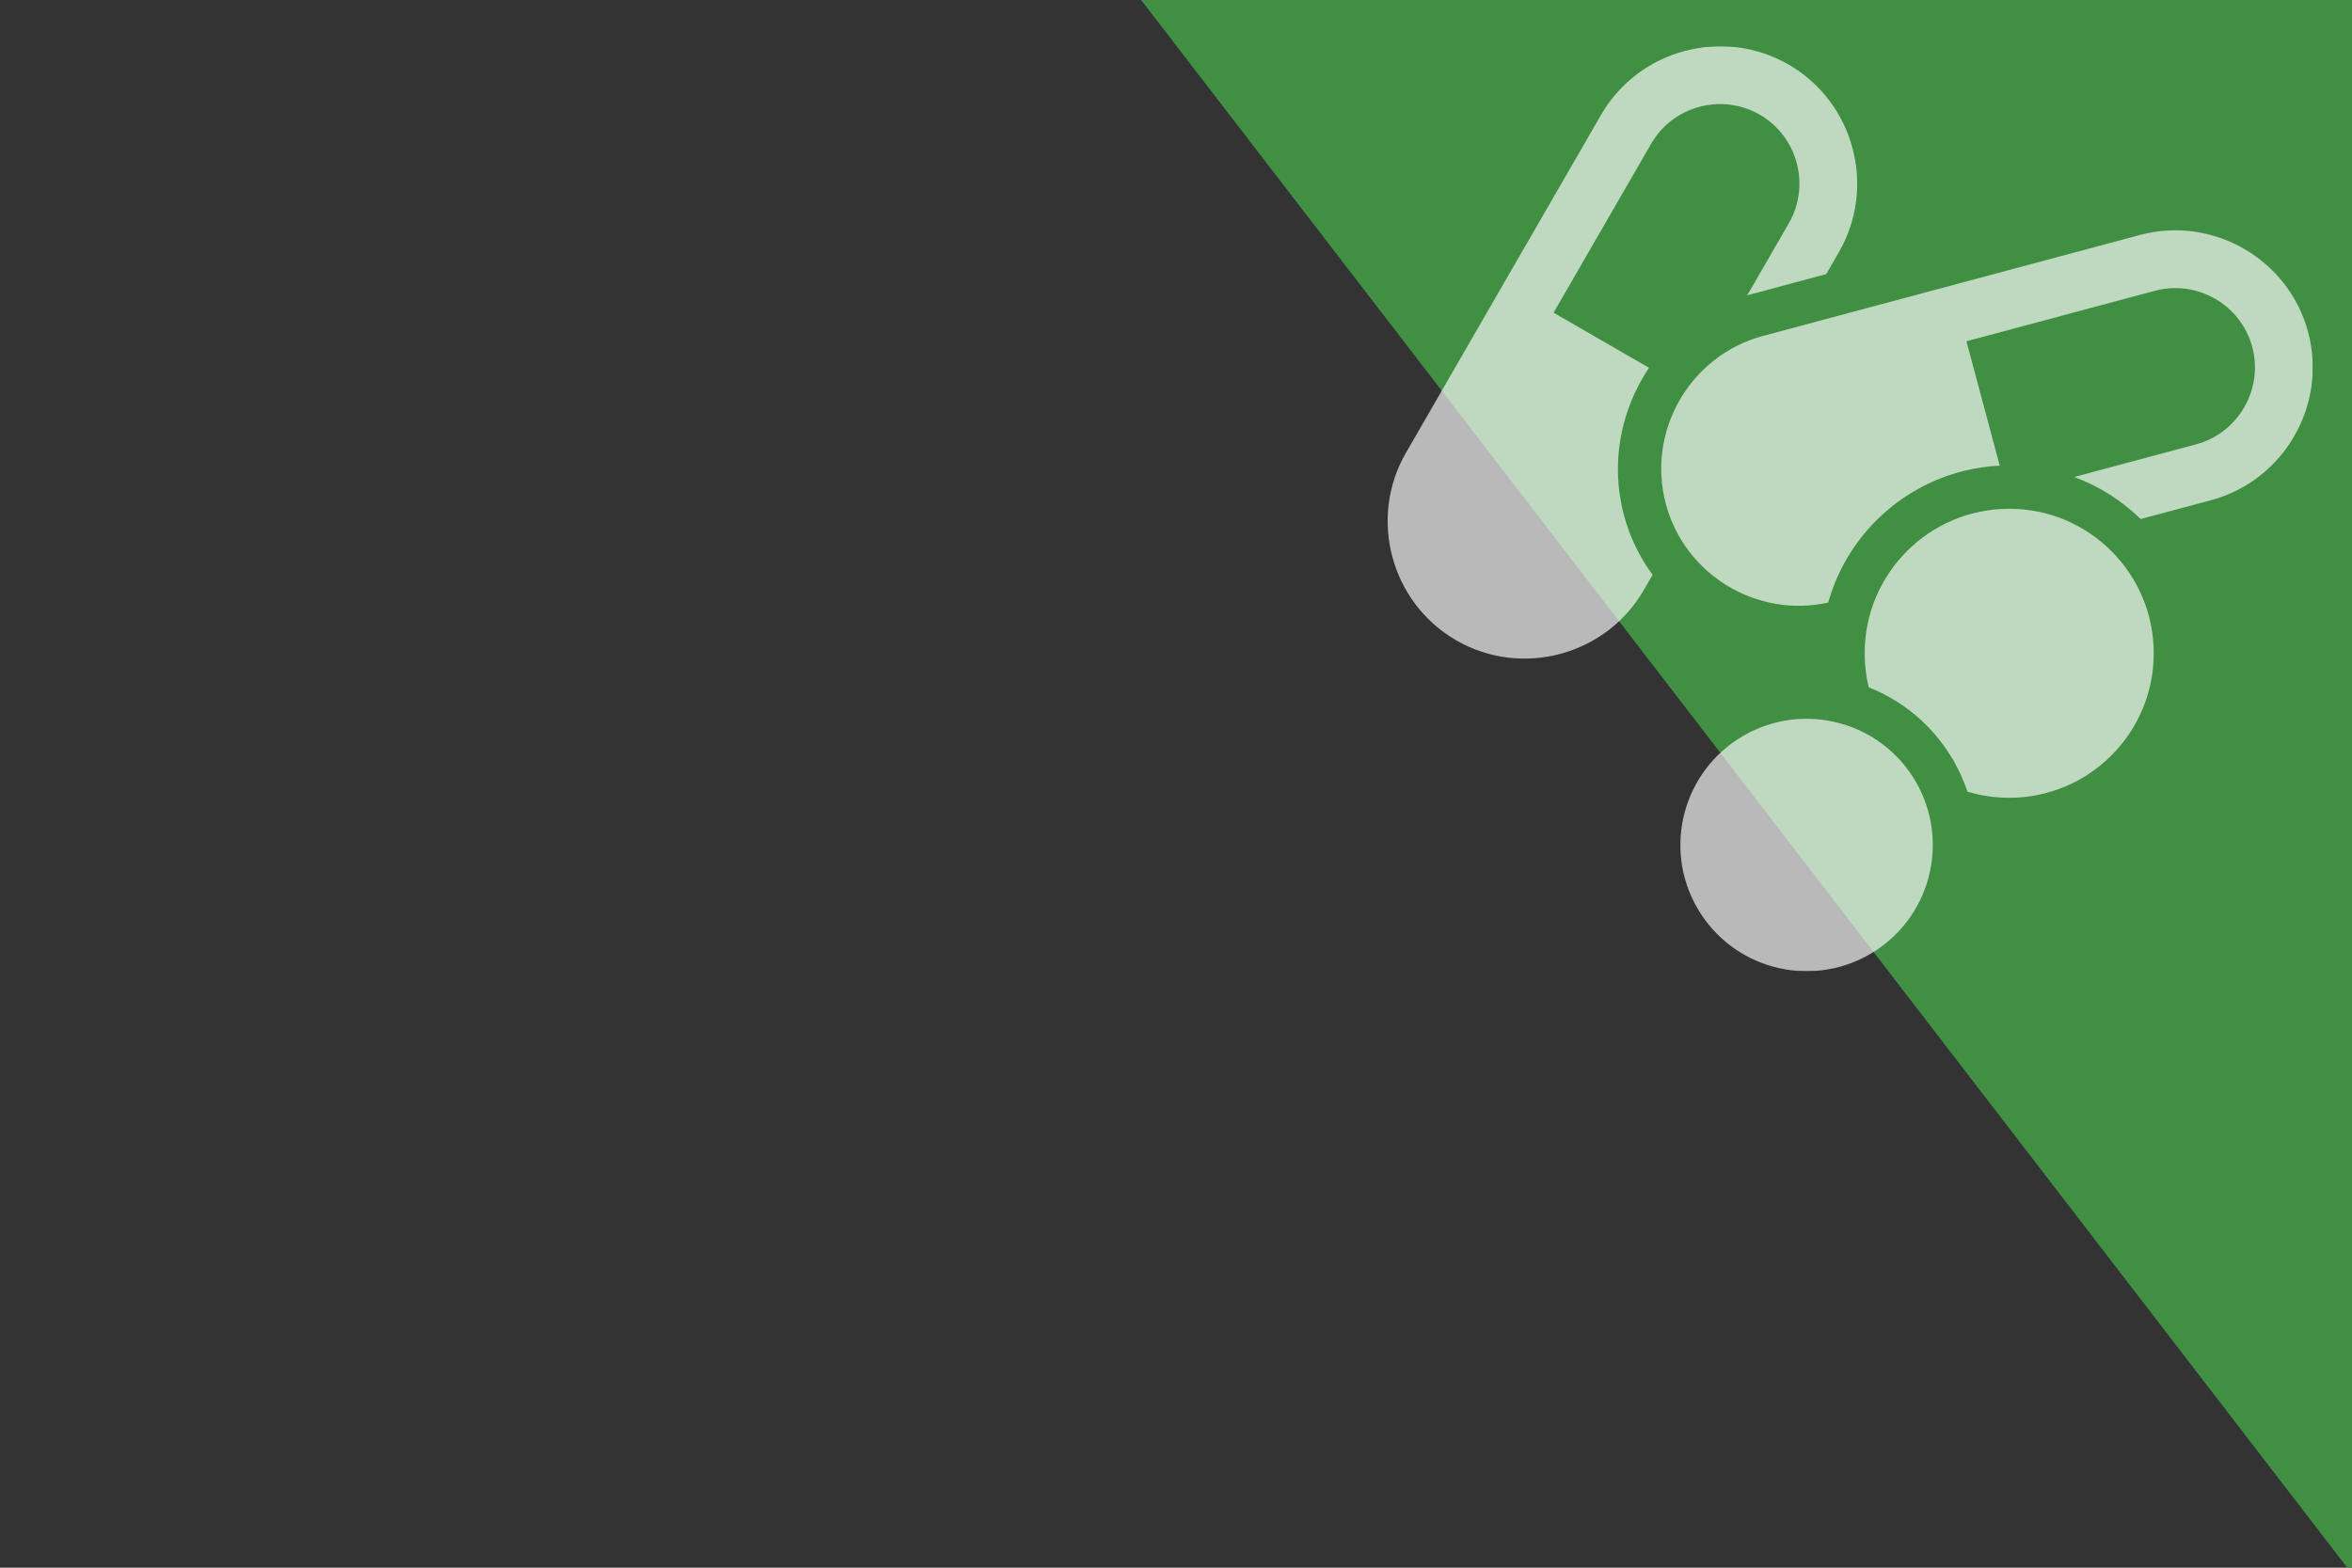
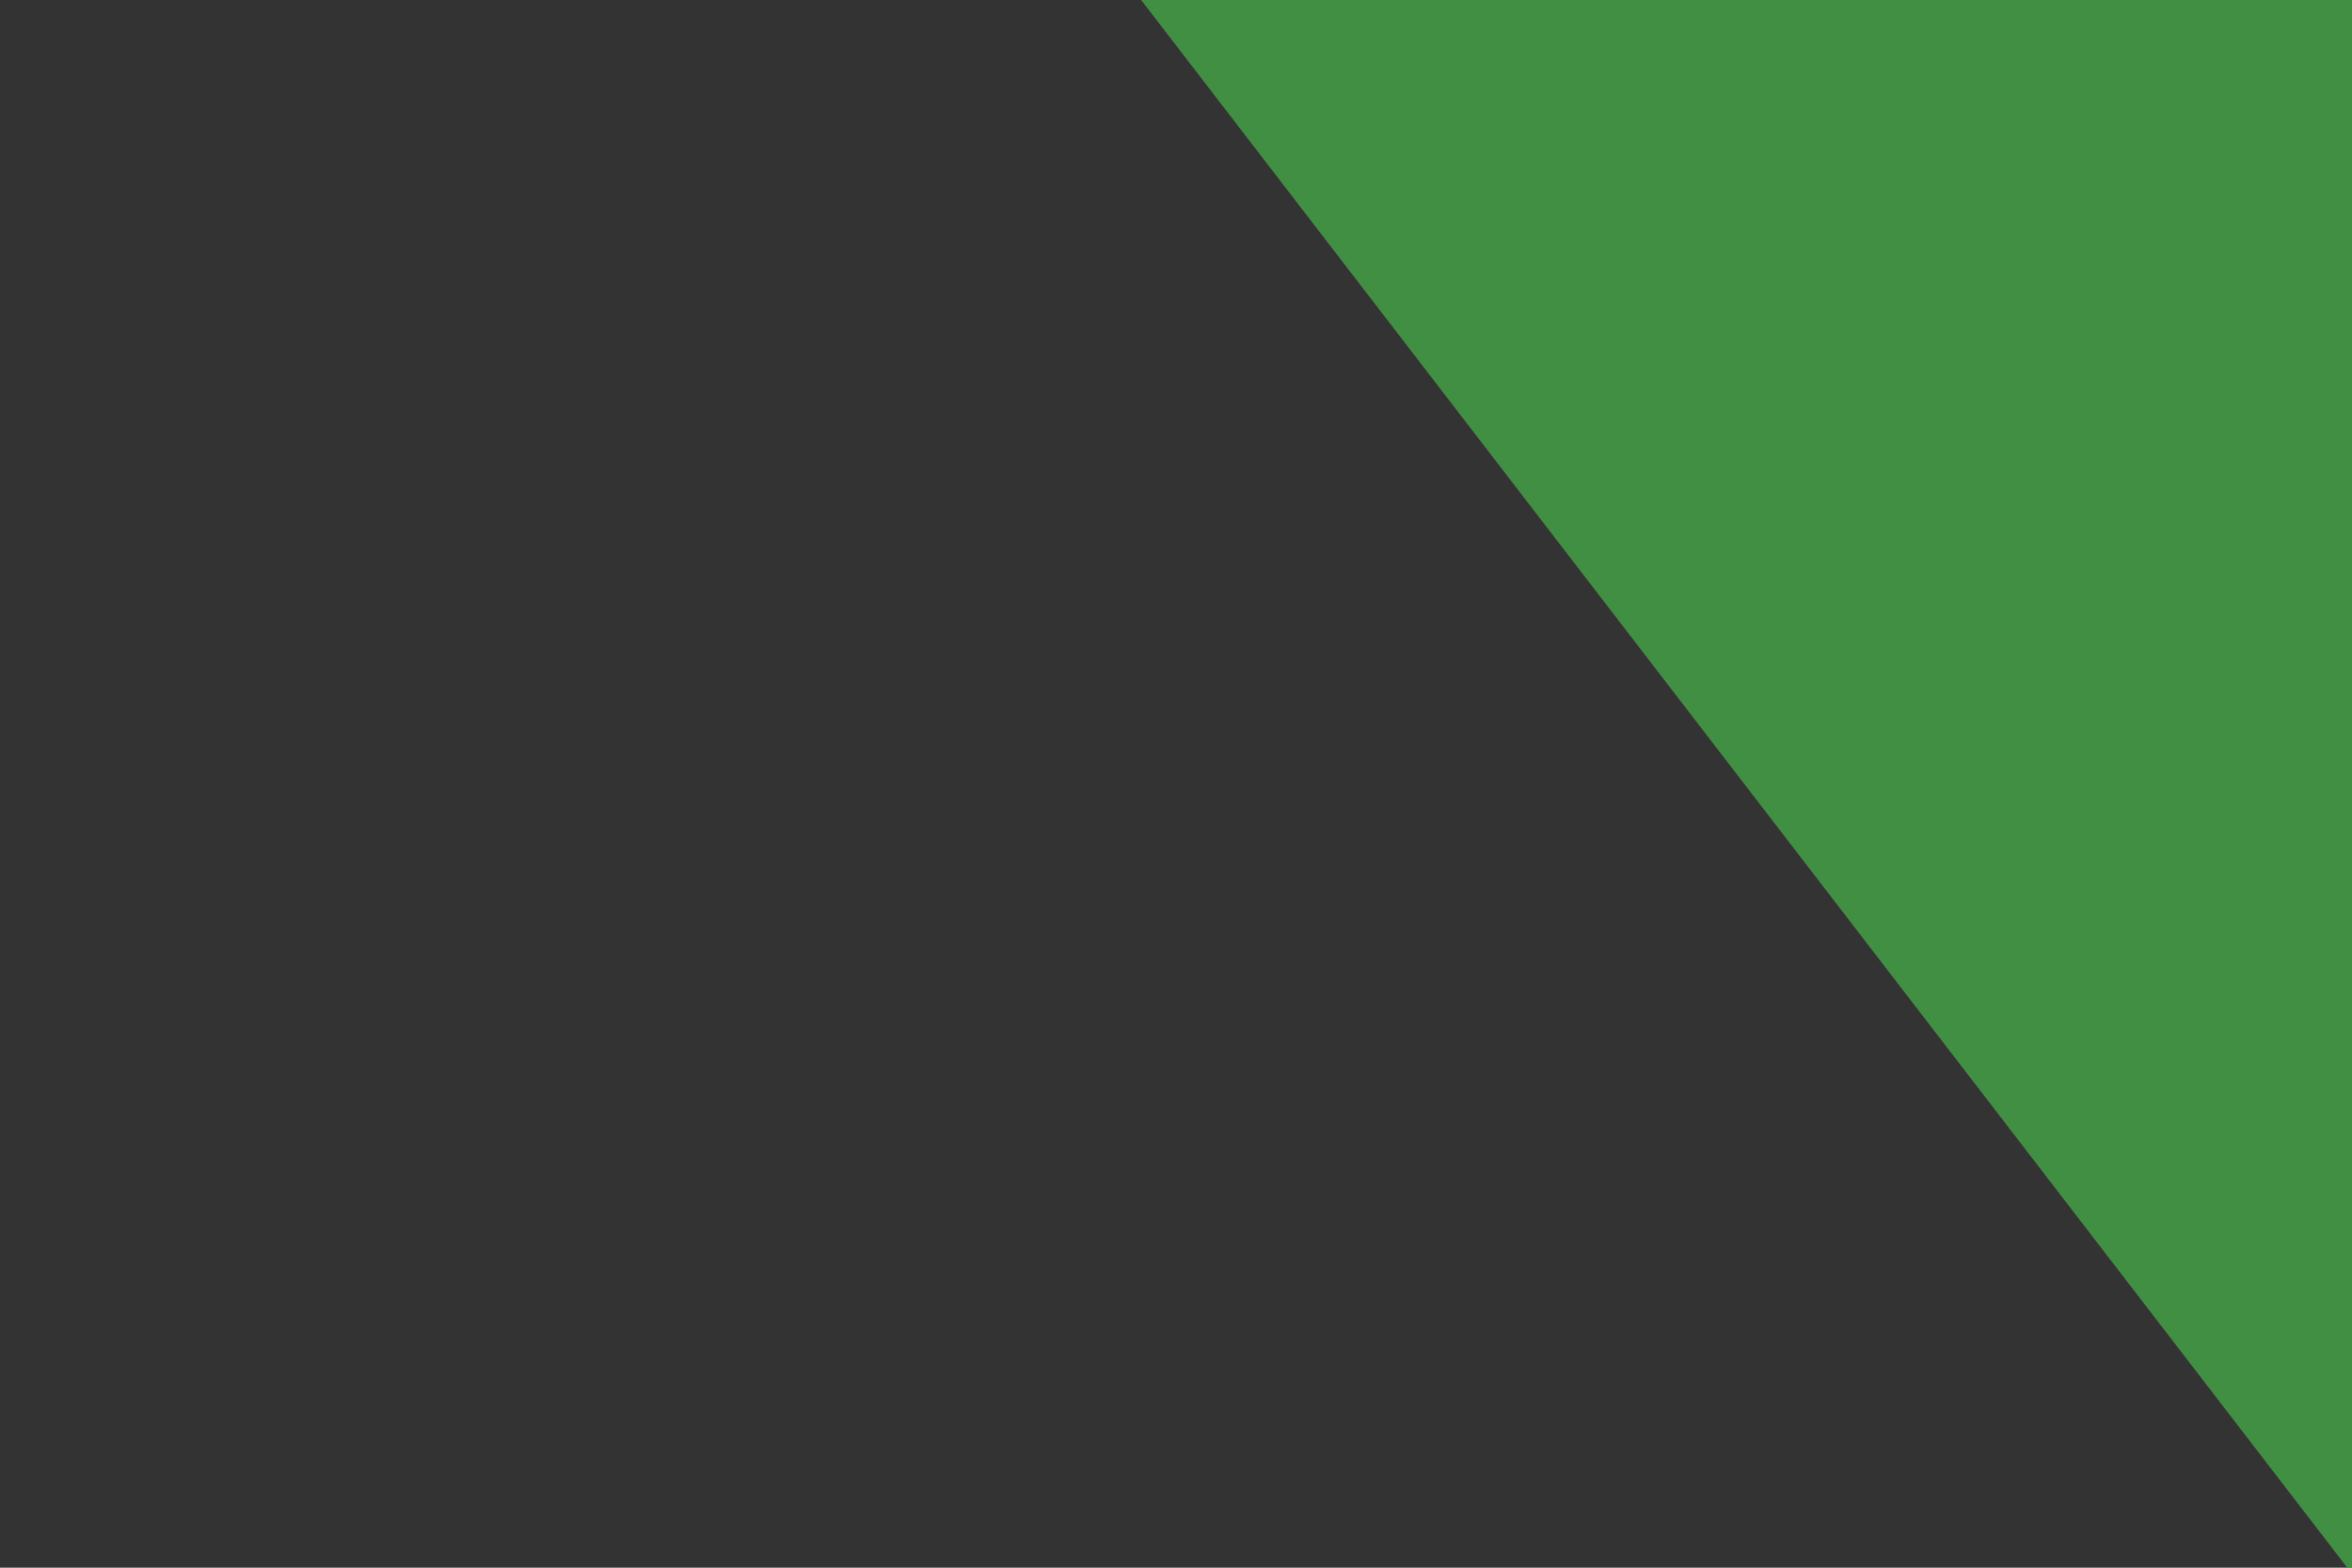
<svg xmlns="http://www.w3.org/2000/svg" id="Layer_1" viewBox="0 0 1800 1200">
  <rect x="0" y="0" width="1800" height="1200" fill="#333333" stroke="none" />
  <defs>
    <style>.cls-1{clip-path:url(#clippath);}.cls-2{fill:none;}.cls-2,.cls-3,.cls-4{stroke-width:0px;}.cls-5{clip-path:url(#clippath-1);}.cls-6{clip-path:url(#clippath-4);}.cls-7{clip-path:url(#clippath-3);}.cls-8{clip-path:url(#clippath-2);}.cls-9{clip-path:url(#clippath-5);}.cls-10{opacity:.66;}.cls-11{opacity:.7;}.cls-3{fill:#47b649;}.cls-4{fill:#fff;}</style>
    <clipPath id="clippath">
      <rect class="cls-2" x="848.98" y="-60.61" width="992" height="1301.59" />
    </clipPath>
    <clipPath id="clippath-1">
      <rect class="cls-2" x="848.98" y="-60.61" width="992" height="1301.59" />
    </clipPath>
    <clipPath id="clippath-2">
      <rect class="cls-2" x="835.05" y="-63.04" width="1019.86" height="1321.03" />
    </clipPath>
    <clipPath id="clippath-3">
-       <rect class="cls-2" x="1061.98" y="35.44" width="708" height="708" />
-     </clipPath>
+       </clipPath>
    <clipPath id="clippath-4">
-       <rect class="cls-2" x="1061.98" y="35.44" width="708" height="708" />
-     </clipPath>
+       </clipPath>
    <clipPath id="clippath-5">
      <rect class="cls-2" x="1024.45" y="6.74" width="783.06" height="738.9" />
    </clipPath>
  </defs>
  <g class="cls-1">
    <g class="cls-5">
      <g class="cls-11">
        <g class="cls-8">
          <polyline class="cls-3" points="1818.69 1229.01 848.98 -31.64 1840.98 -60.6 1828.16 1240.98" />
        </g>
      </g>
    </g>
  </g>
  <g class="cls-7">
    <g class="cls-6">
      <g class="cls-10">
        <g class="cls-9">
-           <path class="cls-4" d="m1587.42,483.54c9.13,0,16.53,7.4,16.53,16.53s-7.4,16.53-16.53,16.53h-99.56c-9.13,0-16.53-7.4-16.53-16.53s7.4-16.53,16.53-16.53h99.56Zm-511.44-136.96l149.33-258.67c28.9-50.06,93.5-67.37,143.55-38.47,50.06,28.91,67.37,93.51,38.47,143.57l-9.71,16.82-57,15.27c-1.17.31-2.32.64-3.48.98l31.87-55.2c16.73-28.99,6.71-66.39-22.27-83.11-28.98-16.73-66.38-6.71-83.11,22.27l-74.67,129.33,73.03,42.17c-21.59,32.12-29.85,73.01-19.15,112.92,4.52,16.87,12.06,32.19,21.88,45.55l-6.73,11.66c-28.9,50.06-93.5,67.37-143.55,38.47-50.06-28.91-67.37-93.5-38.46-143.56m461.66,42.86c61.1,0,110.62,49.53,110.62,110.62s-49.52,110.62-110.62,110.62c-11.12,0-21.85-1.65-31.97-4.7-2.37-7.08-5.38-14.05-9.06-20.83-.96-2.18-2.16-4.27-3.61-6.24-15.29-24.87-37.63-42.84-62.88-52.79-2.01-8.36-3.09-17.08-3.09-26.05,0-61.1,49.52-110.62,110.61-110.62" />
-           <path class="cls-4" d="m1435.14,643.52c8.84,2.36,14.09,11.45,11.73,20.29-2.36,8.84-11.45,14.09-20.29,11.73l-96.17-25.77c-8.84-2.36-14.09-11.44-11.73-20.29,2.36-8.84,11.45-14.09,20.29-11.73l96.17,25.77Zm-85.93-386.36l288.49-77.31c55.83-14.96,113.75,18.48,128.71,74.31,14.96,55.83-18.48,113.75-74.31,128.71l-53.86,14.43c-14.34-14.04-31.61-25.11-50.81-32.19l93.22-24.98c32.33-8.66,51.68-42.19,43.02-74.52-8.66-32.33-42.19-51.68-74.51-43.03l-144.25,38.65,25.5,95.19c-36.82,1.83-70.02,17.51-94.45,41.94-17.21,17.21-30.08,38.78-36.83,62.89-54.41,12.07-109.67-21.06-124.23-75.4-14.96-55.84,18.48-113.75,74.31-128.71m-14.91,306.02c46.2-26.67,105.27-10.85,131.94,35.35,26.67,46.2,10.84,105.28-35.35,131.95-46.2,26.67-105.27,10.84-131.94-35.36-26.67-46.2-10.84-105.27,35.35-131.95" />
+           <path class="cls-4" d="m1587.42,483.54c9.13,0,16.53,7.4,16.53,16.53s-7.4,16.53-16.53,16.53h-99.56c-9.13,0-16.53-7.4-16.53-16.53h99.56Zm-511.44-136.96l149.33-258.67c28.9-50.06,93.5-67.37,143.55-38.47,50.06,28.91,67.37,93.51,38.47,143.57l-9.71,16.82-57,15.27c-1.17.31-2.32.64-3.48.98l31.87-55.2c16.73-28.99,6.71-66.39-22.27-83.11-28.98-16.73-66.38-6.71-83.11,22.27l-74.67,129.33,73.03,42.17c-21.59,32.12-29.85,73.01-19.15,112.92,4.52,16.87,12.06,32.19,21.88,45.55l-6.73,11.66c-28.9,50.06-93.5,67.37-143.55,38.47-50.06-28.91-67.37-93.5-38.46-143.56m461.66,42.86c61.1,0,110.62,49.53,110.62,110.62s-49.52,110.62-110.62,110.62c-11.12,0-21.85-1.65-31.97-4.7-2.37-7.08-5.38-14.05-9.06-20.83-.96-2.18-2.16-4.27-3.61-6.24-15.29-24.87-37.63-42.84-62.88-52.79-2.01-8.36-3.09-17.08-3.09-26.05,0-61.1,49.52-110.62,110.61-110.62" />
        </g>
      </g>
    </g>
  </g>
</svg>